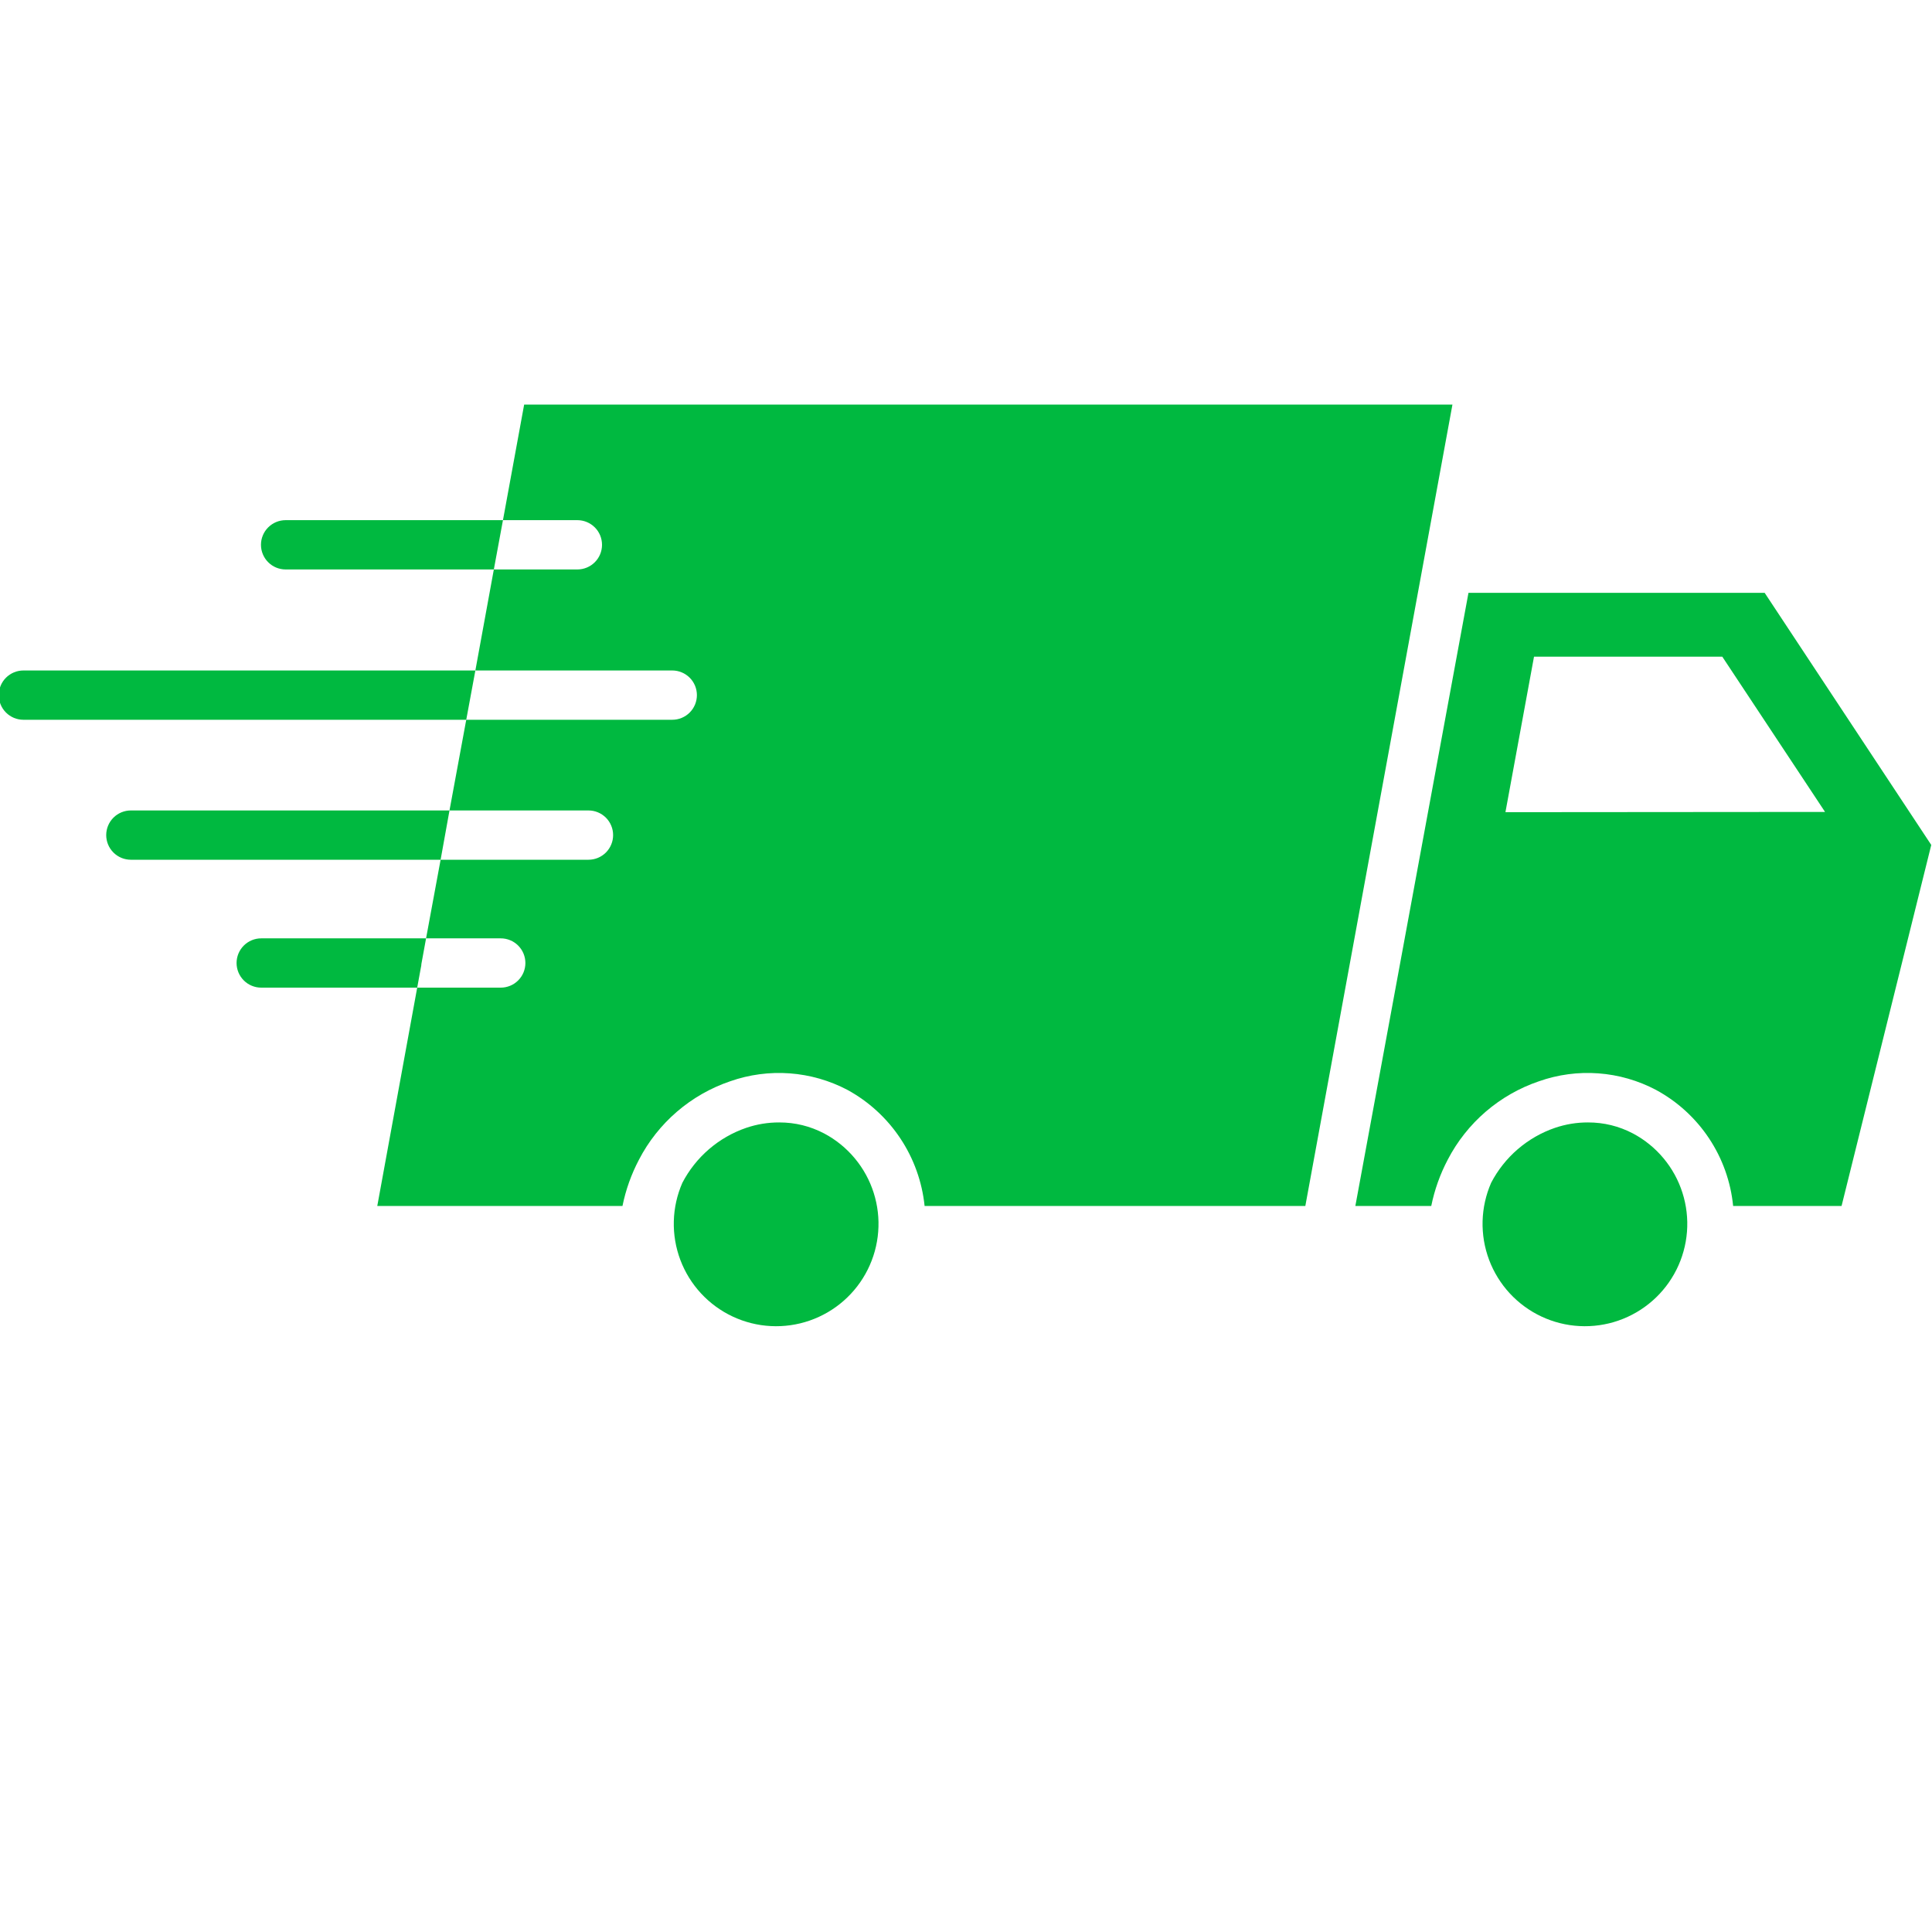
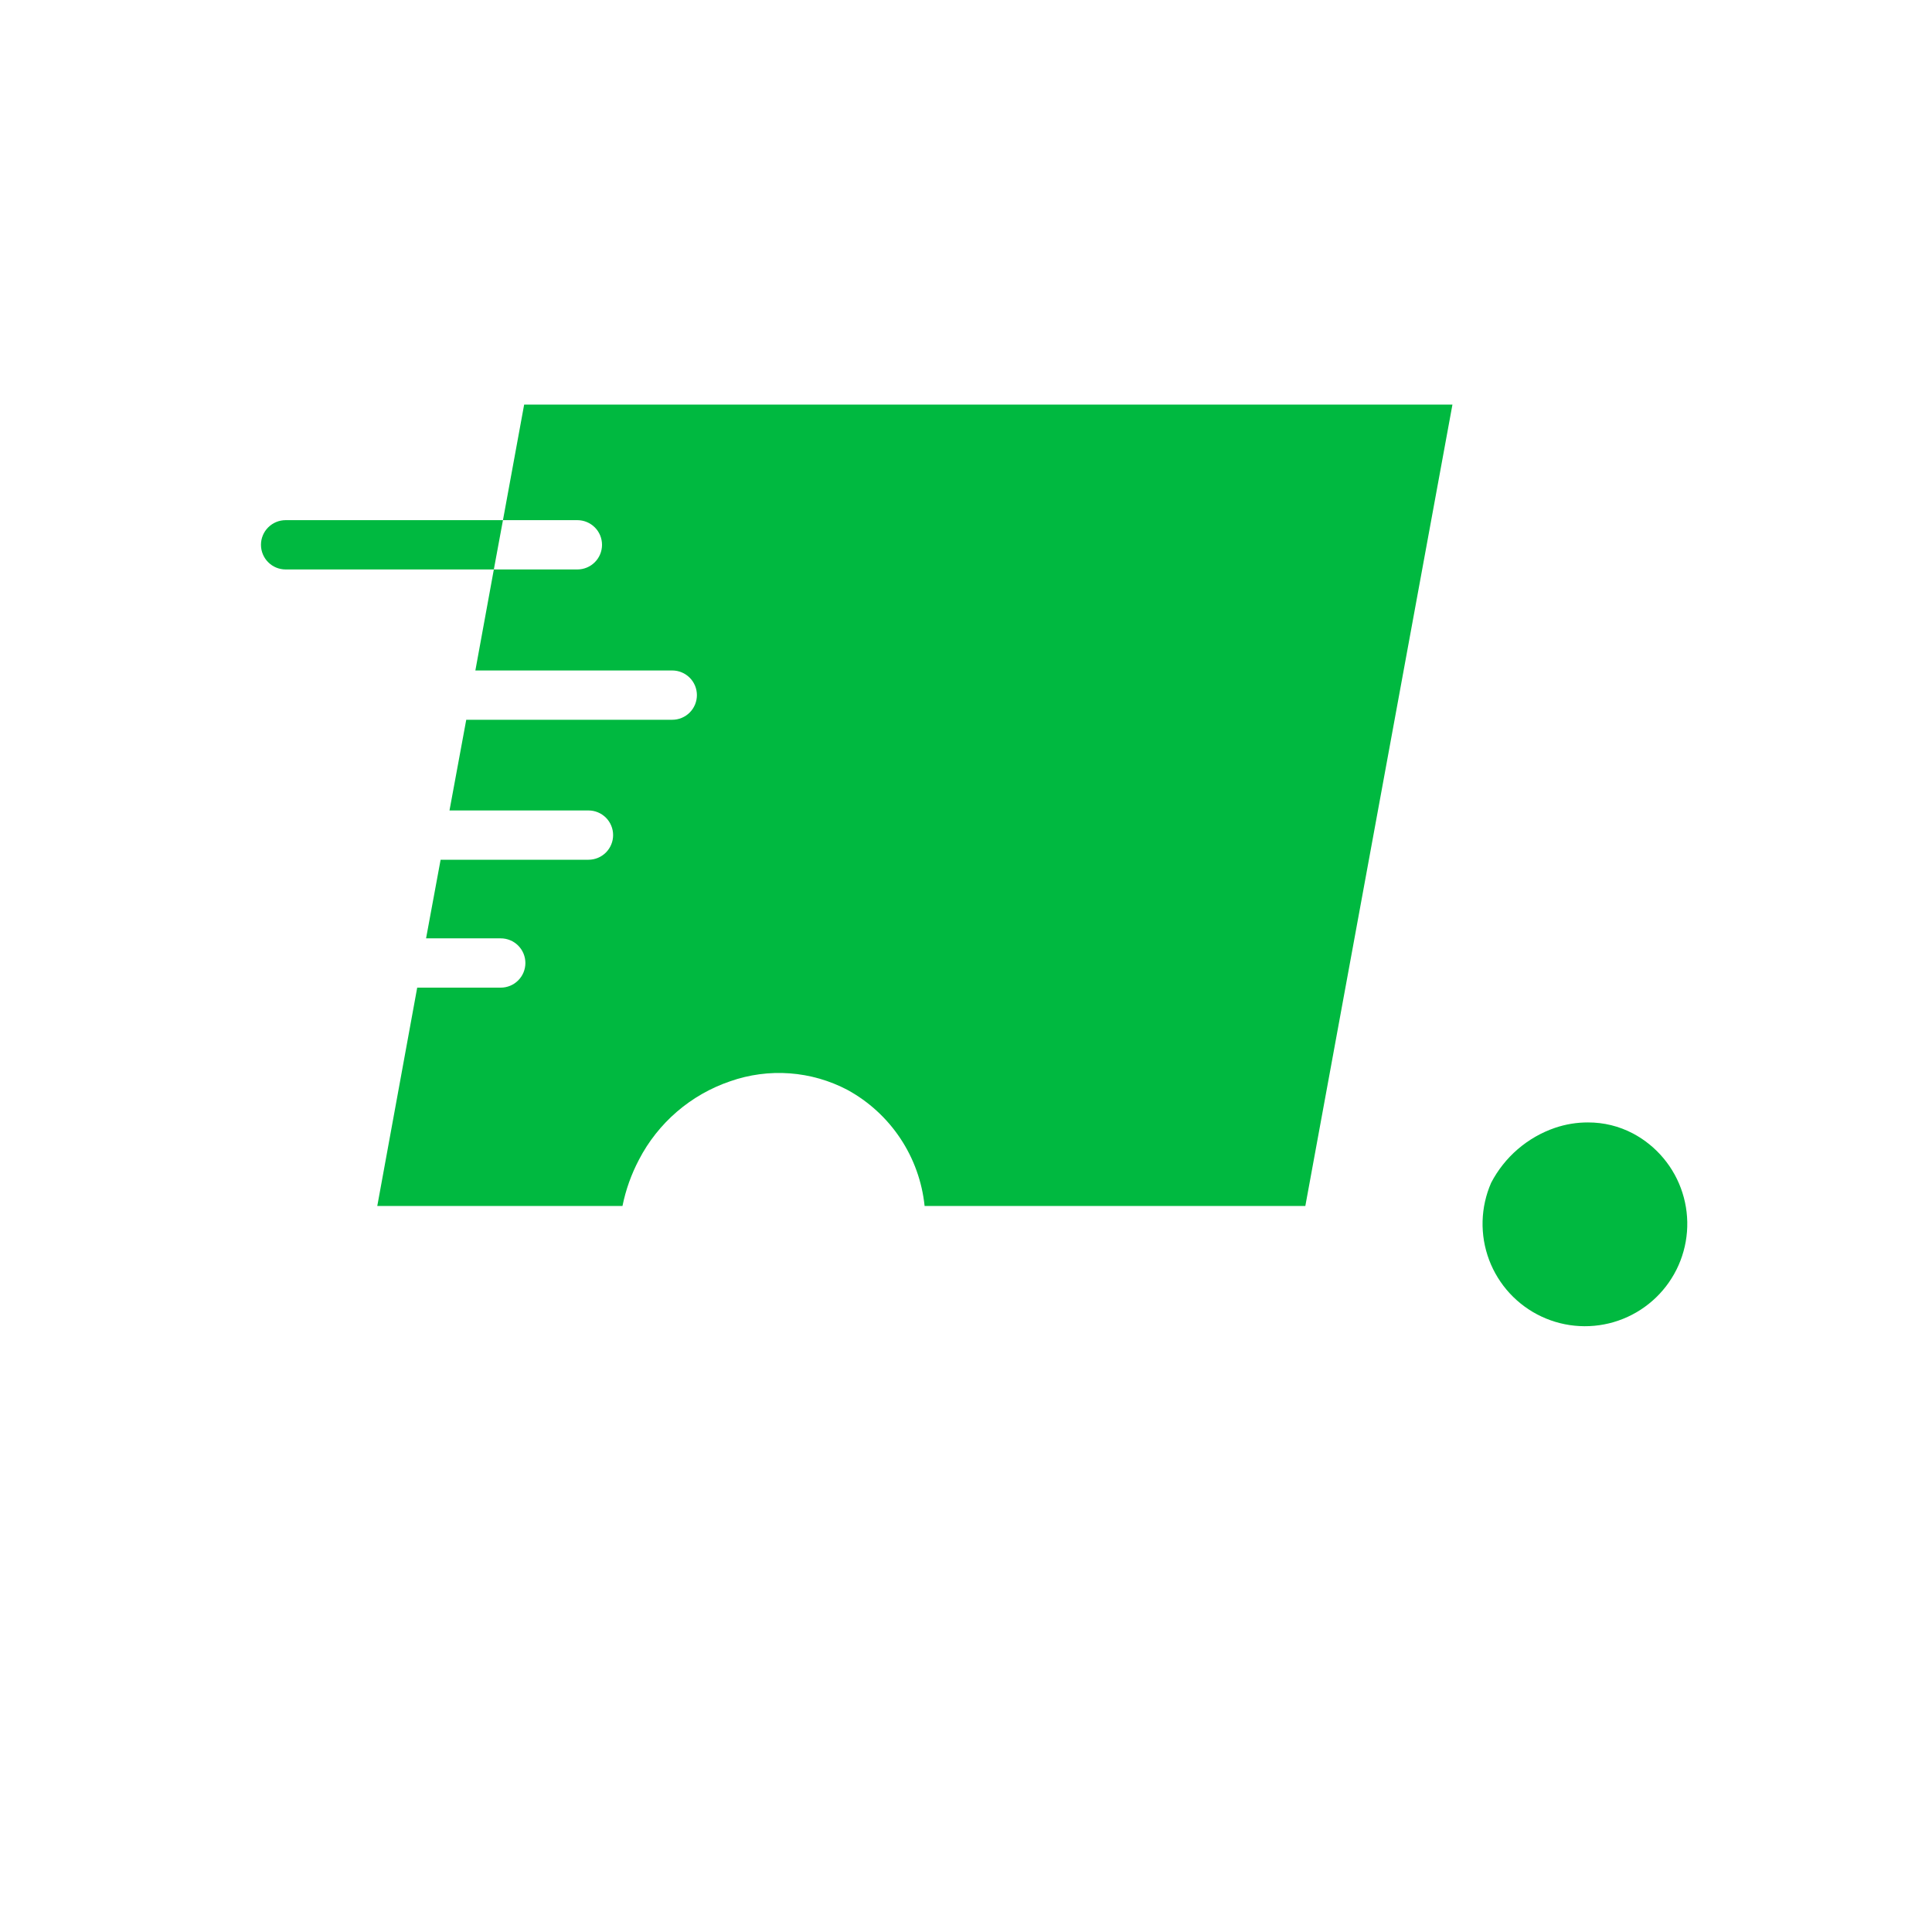
<svg xmlns="http://www.w3.org/2000/svg" width="800" zoomAndPan="magnify" viewBox="0 0 600 600" height="800" preserveAspectRatio="xMidYMid meet" version="1.0">
  <rect x="-60" width="720" fill="#ffffff" y="-60" height="720" fill-opacity="1" />
  <rect x="-60" width="720" fill="#ffffff" y="-60" height="720" fill-opacity="1" />
-   <path fill="#00b940" d="M 548.035 184.117 L 456.047 184.117 L 420.918 374.527 L 444.488 374.527 C 445.516 369.484 447.223 364.691 449.617 360.137 C 451.09 357.297 452.816 354.625 454.805 352.117 C 456.789 349.609 458.992 347.312 461.418 345.227 C 463.844 343.145 466.445 341.309 469.223 339.723 C 472.004 338.137 474.906 336.828 477.934 335.801 C 480.891 334.758 483.926 334.031 487.035 333.613 C 490.145 333.199 493.262 333.109 496.391 333.34 C 499.52 333.57 502.59 334.117 505.605 334.984 C 508.617 335.848 511.512 337.016 514.285 338.48 C 515.938 339.375 517.531 340.367 519.062 341.453 C 520.594 342.543 522.055 343.723 523.441 344.988 C 524.828 346.258 526.133 347.605 527.355 349.031 C 528.578 350.457 529.711 351.953 530.75 353.52 C 531.793 355.086 532.73 356.707 533.574 358.387 C 534.418 360.066 535.152 361.793 535.785 363.562 C 536.414 365.332 536.938 367.137 537.348 368.969 C 537.758 370.805 538.055 372.656 538.238 374.527 L 571.914 374.527 L 599.77 262.406 Z M 467.527 252.23 L 476.402 203.938 L 534.871 203.938 L 566.785 252.152 Z M 467.527 252.23 " fill-opacity="1" fill-rule="nonzero" />
  <path fill="#00b940" d="M 507.168 352.027 C 502.785 349.727 498.113 348.578 493.164 348.582 C 489.652 348.574 486.234 349.137 482.906 350.266 C 480.789 350.992 478.758 351.914 476.816 353.027 C 474.875 354.145 473.055 355.43 471.355 356.891 C 469.66 358.355 468.113 359.961 466.723 361.719 C 465.332 363.473 464.121 365.344 463.086 367.332 C 462.676 368.27 462.312 369.227 461.992 370.199 C 461.676 371.172 461.406 372.16 461.184 373.16 C 460.957 374.156 460.785 375.164 460.66 376.184 C 460.535 377.199 460.457 378.219 460.43 379.242 C 460.402 380.266 460.426 381.289 460.5 382.309 C 460.57 383.332 460.691 384.348 460.859 385.355 C 461.031 386.367 461.25 387.367 461.516 388.355 C 461.781 389.344 462.098 390.316 462.457 391.277 C 462.816 392.234 463.223 393.172 463.676 394.094 C 464.129 395.012 464.621 395.906 465.16 396.777 C 465.699 397.648 466.277 398.492 466.895 399.309 C 467.516 400.125 468.172 400.906 468.867 401.66 C 469.562 402.41 470.293 403.129 471.059 403.809 C 471.82 404.492 472.617 405.133 473.445 405.738 C 474.27 406.344 475.125 406.906 476.004 407.43 C 476.887 407.949 477.789 408.43 478.719 408.863 C 479.645 409.297 480.59 409.688 481.555 410.031 C 482.52 410.375 483.5 410.668 484.492 410.918 C 485.488 411.168 486.492 411.367 487.504 411.52 C 488.516 411.668 489.535 411.773 490.555 411.824 C 491.578 411.879 492.602 411.883 493.625 411.836 C 494.648 411.793 495.668 411.695 496.68 411.551 C 497.695 411.41 498.699 411.215 499.695 410.977 C 500.691 410.734 501.672 410.445 502.637 410.109 C 503.605 409.773 504.555 409.391 505.484 408.965 C 506.414 408.535 507.324 408.066 508.207 407.551 C 509.094 407.035 509.953 406.477 510.781 405.879 C 511.613 405.281 512.414 404.645 513.184 403.969 C 513.953 403.293 514.688 402.582 515.391 401.836 C 516.09 401.09 516.754 400.309 517.379 399.5 C 518.004 398.688 518.59 397.848 519.133 396.98 C 519.68 396.113 520.18 395.223 520.641 394.309 C 521.098 393.391 521.512 392.457 521.879 391.5 C 522.246 390.543 522.566 389.574 522.84 388.586 C 523.117 387.602 523.34 386.602 523.52 385.594 C 523.695 384.586 523.824 383.57 523.906 382.551 C 523.984 381.527 524.016 380.508 523.996 379.48 C 523.977 378.457 523.906 377.438 523.789 376.422 C 523.672 375.402 523.508 374.395 523.289 373.395 C 523.074 372.391 522.812 371.402 522.5 370.426 C 522.191 369.453 521.832 368.492 521.43 367.551 C 521.027 366.609 520.578 365.691 520.086 364.793 C 519.594 363.895 519.059 363.023 518.484 362.176 C 517.906 361.332 517.289 360.516 516.633 359.727 C 515.98 358.941 515.285 358.188 514.559 357.469 C 513.828 356.746 513.07 356.062 512.273 355.418 C 511.48 354.773 510.656 354.164 509.805 353.598 C 508.949 353.031 508.07 352.508 507.168 352.027 Z M 507.168 352.027 " fill-opacity="1" fill-rule="nonzero" />
-   <path fill="#00b940" d="M 255.996 352.027 C 251.609 349.727 246.941 348.578 241.988 348.582 C 238.477 348.574 235.059 349.137 231.734 350.266 C 229.617 350.992 227.586 351.914 225.645 353.027 C 223.699 354.145 221.879 355.43 220.184 356.891 C 218.484 358.355 216.941 359.961 215.551 361.719 C 214.16 363.473 212.949 365.344 211.914 367.332 C 211.504 368.27 211.137 369.227 210.82 370.199 C 210.5 371.172 210.23 372.16 210.008 373.16 C 209.785 374.156 209.613 375.164 209.484 376.184 C 209.359 377.199 209.285 378.219 209.258 379.242 C 209.23 380.266 209.254 381.289 209.324 382.309 C 209.398 383.332 209.52 384.348 209.688 385.355 C 209.859 386.367 210.074 387.367 210.344 388.355 C 210.609 389.344 210.922 390.316 211.285 391.277 C 211.645 392.234 212.051 393.172 212.504 394.094 C 212.953 395.012 213.449 395.906 213.984 396.777 C 214.523 397.648 215.102 398.492 215.723 399.309 C 216.344 400.125 217 400.906 217.695 401.66 C 218.391 402.41 219.121 403.129 219.883 403.809 C 220.648 404.492 221.445 405.133 222.27 405.738 C 223.098 406.344 223.953 406.906 224.832 407.43 C 225.715 407.949 226.617 408.43 227.543 408.863 C 228.473 409.297 229.418 409.688 230.383 410.031 C 231.348 410.375 232.328 410.668 233.32 410.918 C 234.312 411.168 235.316 411.367 236.328 411.52 C 237.344 411.668 238.359 411.773 239.383 411.824 C 240.406 411.879 241.43 411.883 242.453 411.836 C 243.473 411.793 244.492 411.695 245.508 411.551 C 246.52 411.41 247.527 411.215 248.52 410.977 C 249.516 410.734 250.496 410.445 251.465 410.109 C 252.434 409.773 253.383 409.391 254.312 408.965 C 255.242 408.535 256.148 408.066 257.035 407.551 C 257.922 407.035 258.777 406.477 259.609 405.879 C 260.441 405.281 261.242 404.645 262.012 403.969 C 262.781 403.293 263.516 402.582 264.215 401.836 C 264.918 401.09 265.582 400.309 266.207 399.5 C 266.832 398.688 267.418 397.848 267.961 396.98 C 268.504 396.113 269.008 395.223 269.465 394.309 C 269.922 393.391 270.336 392.457 270.703 391.5 C 271.074 390.543 271.395 389.574 271.668 388.586 C 271.941 387.602 272.168 386.602 272.344 385.594 C 272.523 384.586 272.652 383.57 272.73 382.551 C 272.812 381.527 272.84 380.508 272.824 379.48 C 272.805 378.457 272.734 377.438 272.617 376.422 C 272.5 375.402 272.332 374.395 272.117 373.395 C 271.902 372.391 271.637 371.402 271.328 370.426 C 271.016 369.453 270.66 368.492 270.258 367.551 C 269.852 366.609 269.406 365.691 268.914 364.793 C 268.422 363.895 267.887 363.023 267.309 362.176 C 266.73 361.332 266.117 360.516 265.461 359.727 C 264.805 358.941 264.113 358.188 263.387 357.469 C 262.656 356.746 261.895 356.062 261.102 355.418 C 260.305 354.773 259.484 354.164 258.629 353.598 C 257.777 353.031 256.898 352.508 255.996 352.027 Z M 255.996 352.027 " fill-opacity="1" fill-rule="nonzero" />
  <path fill="#00b940" d="M 162.781 125.648 L 156.199 161.539 L 179.312 161.539 C 179.812 161.539 180.312 161.59 180.805 161.688 C 181.297 161.785 181.777 161.93 182.238 162.125 C 182.703 162.316 183.145 162.551 183.562 162.832 C 183.98 163.109 184.367 163.426 184.723 163.781 C 185.078 164.137 185.395 164.523 185.676 164.941 C 185.953 165.359 186.188 165.801 186.383 166.266 C 186.574 166.73 186.719 167.207 186.816 167.699 C 186.914 168.195 186.965 168.691 186.965 169.195 C 186.965 169.695 186.914 170.195 186.816 170.688 C 186.719 171.18 186.574 171.66 186.383 172.121 C 186.188 172.586 185.953 173.027 185.676 173.445 C 185.395 173.863 185.078 174.25 184.723 174.605 C 184.367 174.961 183.98 175.277 183.562 175.559 C 183.145 175.836 182.703 176.07 182.238 176.266 C 181.777 176.457 181.297 176.602 180.805 176.699 C 180.312 176.797 179.812 176.848 179.312 176.848 L 153.367 176.848 L 147.629 208.223 L 208.777 208.223 C 209.277 208.223 209.777 208.273 210.27 208.371 C 210.762 208.469 211.238 208.613 211.703 208.809 C 212.168 209 212.609 209.234 213.027 209.516 C 213.445 209.793 213.832 210.109 214.188 210.465 C 214.543 210.82 214.859 211.207 215.141 211.625 C 215.418 212.043 215.652 212.484 215.848 212.949 C 216.039 213.414 216.184 213.891 216.281 214.383 C 216.379 214.879 216.43 215.375 216.43 215.879 C 216.43 216.379 216.379 216.879 216.281 217.371 C 216.184 217.863 216.039 218.344 215.848 218.805 C 215.652 219.27 215.418 219.711 215.141 220.129 C 214.859 220.547 214.543 220.934 214.188 221.289 C 213.832 221.645 213.445 221.961 213.027 222.242 C 212.609 222.52 212.168 222.754 211.703 222.949 C 211.238 223.141 210.762 223.285 210.27 223.383 C 209.777 223.48 209.277 223.531 208.777 223.531 L 144.797 223.531 L 139.594 251.695 L 182.754 251.695 C 183.258 251.695 183.754 251.742 184.25 251.84 C 184.742 251.938 185.219 252.086 185.684 252.277 C 186.148 252.469 186.59 252.703 187.008 252.984 C 187.426 253.262 187.812 253.578 188.168 253.934 C 188.523 254.289 188.84 254.676 189.117 255.094 C 189.398 255.512 189.633 255.953 189.824 256.418 C 190.02 256.883 190.164 257.359 190.262 257.855 C 190.359 258.348 190.406 258.844 190.406 259.348 C 190.406 259.848 190.359 260.348 190.262 260.84 C 190.164 261.332 190.02 261.812 189.824 262.277 C 189.633 262.738 189.398 263.18 189.117 263.598 C 188.84 264.016 188.523 264.402 188.168 264.758 C 187.812 265.113 187.426 265.43 187.008 265.711 C 186.59 265.988 186.148 266.227 185.684 266.418 C 185.219 266.609 184.742 266.754 184.25 266.852 C 183.754 266.949 183.258 267 182.754 267 L 136.836 267 L 132.32 291.414 L 155.512 291.414 C 156.012 291.414 156.512 291.461 157.004 291.559 C 157.496 291.66 157.973 291.805 158.438 291.996 C 158.902 292.188 159.344 292.422 159.762 292.703 C 160.18 292.98 160.566 293.301 160.922 293.656 C 161.277 294.012 161.594 294.398 161.875 294.816 C 162.152 295.23 162.387 295.672 162.582 296.137 C 162.773 296.602 162.918 297.082 163.016 297.574 C 163.113 298.066 163.164 298.562 163.164 299.066 C 163.164 299.57 163.113 300.066 163.016 300.559 C 162.918 301.051 162.773 301.531 162.582 301.996 C 162.387 302.461 162.152 302.898 161.875 303.316 C 161.594 303.734 161.277 304.121 160.922 304.477 C 160.566 304.832 160.18 305.148 159.762 305.43 C 159.344 305.707 158.902 305.945 158.438 306.137 C 157.973 306.328 157.496 306.473 157.004 306.574 C 156.512 306.672 156.012 306.719 155.512 306.719 L 129.566 306.719 L 117.168 374.527 L 193.316 374.527 C 194.34 369.484 196.051 364.691 198.445 360.137 C 199.918 357.297 201.645 354.625 203.629 352.117 C 205.617 349.609 207.82 347.312 210.246 345.23 C 212.672 343.145 215.273 341.309 218.051 339.723 C 220.828 338.137 223.73 336.828 226.762 335.801 C 229.727 334.758 232.766 334.031 235.879 333.617 C 238.996 333.203 242.121 333.109 245.254 333.34 C 248.387 333.57 251.465 334.121 254.488 334.984 C 257.508 335.852 260.406 337.016 263.188 338.48 C 264.836 339.379 266.426 340.379 267.949 341.469 C 269.477 342.562 270.934 343.746 272.316 345.016 C 273.703 346.285 275.004 347.633 276.223 349.059 C 277.445 350.488 278.574 351.98 279.613 353.547 C 280.652 355.109 281.594 356.73 282.438 358.41 C 283.281 360.086 284.02 361.812 284.652 363.578 C 285.289 365.348 285.812 367.145 286.23 368.977 C 286.645 370.809 286.949 372.656 287.145 374.527 L 405.383 374.527 L 451.07 125.648 Z M 162.781 125.648 " fill-opacity="1" fill-rule="nonzero" />
  <path fill="#00b940" d="M 156.199 161.539 L 153.367 176.848 L 88.699 176.848 C 88.195 176.848 87.699 176.797 87.207 176.699 C 86.715 176.602 86.234 176.457 85.77 176.266 C 85.305 176.07 84.863 175.836 84.445 175.559 C 84.031 175.277 83.645 174.961 83.289 174.605 C 82.934 174.25 82.613 173.863 82.336 173.445 C 82.055 173.027 81.82 172.586 81.629 172.121 C 81.438 171.66 81.289 171.18 81.191 170.688 C 81.094 170.195 81.047 169.695 81.047 169.195 C 81.047 168.691 81.094 168.195 81.191 167.699 C 81.289 167.207 81.438 166.73 81.629 166.266 C 81.82 165.801 82.055 165.359 82.336 164.941 C 82.613 164.523 82.934 164.137 83.289 163.781 C 83.645 163.426 84.031 163.109 84.445 162.832 C 84.863 162.551 85.305 162.316 85.77 162.125 C 86.234 161.93 86.715 161.785 87.207 161.688 C 87.699 161.59 88.195 161.539 88.699 161.539 Z M 156.199 161.539 " fill-opacity="1" fill-rule="nonzero" />
-   <path fill="#00b940" d="M 147.629 208.223 L 144.797 223.531 L 7.27 223.531 C 6.77 223.531 6.27 223.48 5.777 223.383 C 5.285 223.285 4.805 223.141 4.34 222.949 C 3.879 222.754 3.438 222.52 3.02 222.242 C 2.602 221.961 2.215 221.645 1.859 221.289 C 1.504 220.934 1.188 220.547 0.906 220.129 C 0.629 219.711 0.391 219.27 0.199 218.805 C 0.008 218.344 -0.137 217.863 -0.234 217.371 C -0.332 216.879 -0.383 216.379 -0.383 215.879 C -0.383 215.375 -0.332 214.879 -0.234 214.383 C -0.137 213.891 0.008 213.414 0.199 212.949 C 0.391 212.484 0.629 212.043 0.906 211.625 C 1.188 211.207 1.504 210.82 1.859 210.465 C 2.215 210.109 2.602 209.793 3.02 209.516 C 3.438 209.234 3.879 209 4.34 208.809 C 4.805 208.613 5.285 208.469 5.777 208.371 C 6.27 208.273 6.77 208.223 7.27 208.223 Z M 147.629 208.223 " fill-opacity="1" fill-rule="nonzero" />
-   <path fill="#00b940" d="M 139.594 251.695 L 136.836 267 L 40.637 267 C 40.137 267 39.637 266.949 39.145 266.852 C 38.652 266.754 38.172 266.609 37.711 266.418 C 37.246 266.227 36.805 265.988 36.387 265.711 C 35.969 265.43 35.582 265.113 35.227 264.758 C 34.871 264.402 34.555 264.016 34.273 263.598 C 33.996 263.18 33.758 262.738 33.566 262.277 C 33.375 261.812 33.23 261.332 33.133 260.84 C 33.035 260.348 32.984 259.848 32.984 259.348 C 32.984 258.844 33.035 258.348 33.133 257.855 C 33.23 257.359 33.375 256.883 33.566 256.418 C 33.758 255.953 33.996 255.512 34.273 255.094 C 34.555 254.676 34.871 254.289 35.227 253.934 C 35.582 253.578 35.969 253.262 36.387 252.984 C 36.805 252.703 37.246 252.469 37.711 252.277 C 38.172 252.086 38.652 251.938 39.145 251.84 C 39.637 251.742 40.137 251.695 40.637 251.695 Z M 139.594 251.695 " fill-opacity="1" fill-rule="nonzero" />
-   <path fill="#00b940" d="M 132.32 291.414 L 130.867 299.371 C 130.855 299.734 130.805 300.094 130.715 300.445 L 129.566 306.719 L 81.121 306.719 C 80.621 306.719 80.121 306.672 79.629 306.574 C 79.137 306.473 78.656 306.328 78.195 306.137 C 77.73 305.945 77.289 305.707 76.871 305.43 C 76.453 305.152 76.066 304.832 75.711 304.477 C 75.355 304.121 75.039 303.734 74.758 303.316 C 74.48 302.898 74.246 302.461 74.051 301.996 C 73.859 301.531 73.715 301.051 73.617 300.559 C 73.52 300.066 73.469 299.57 73.469 299.066 C 73.469 298.562 73.52 298.066 73.617 297.574 C 73.715 297.082 73.859 296.602 74.051 296.137 C 74.246 295.672 74.48 295.23 74.758 294.816 C 75.039 294.398 75.355 294.012 75.711 293.656 C 76.066 293.301 76.453 292.98 76.871 292.703 C 77.289 292.422 77.73 292.188 78.195 291.996 C 78.656 291.805 79.137 291.66 79.629 291.559 C 80.121 291.461 80.621 291.414 81.121 291.414 Z M 132.32 291.414 " fill-opacity="1" fill-rule="nonzero" />
</svg>